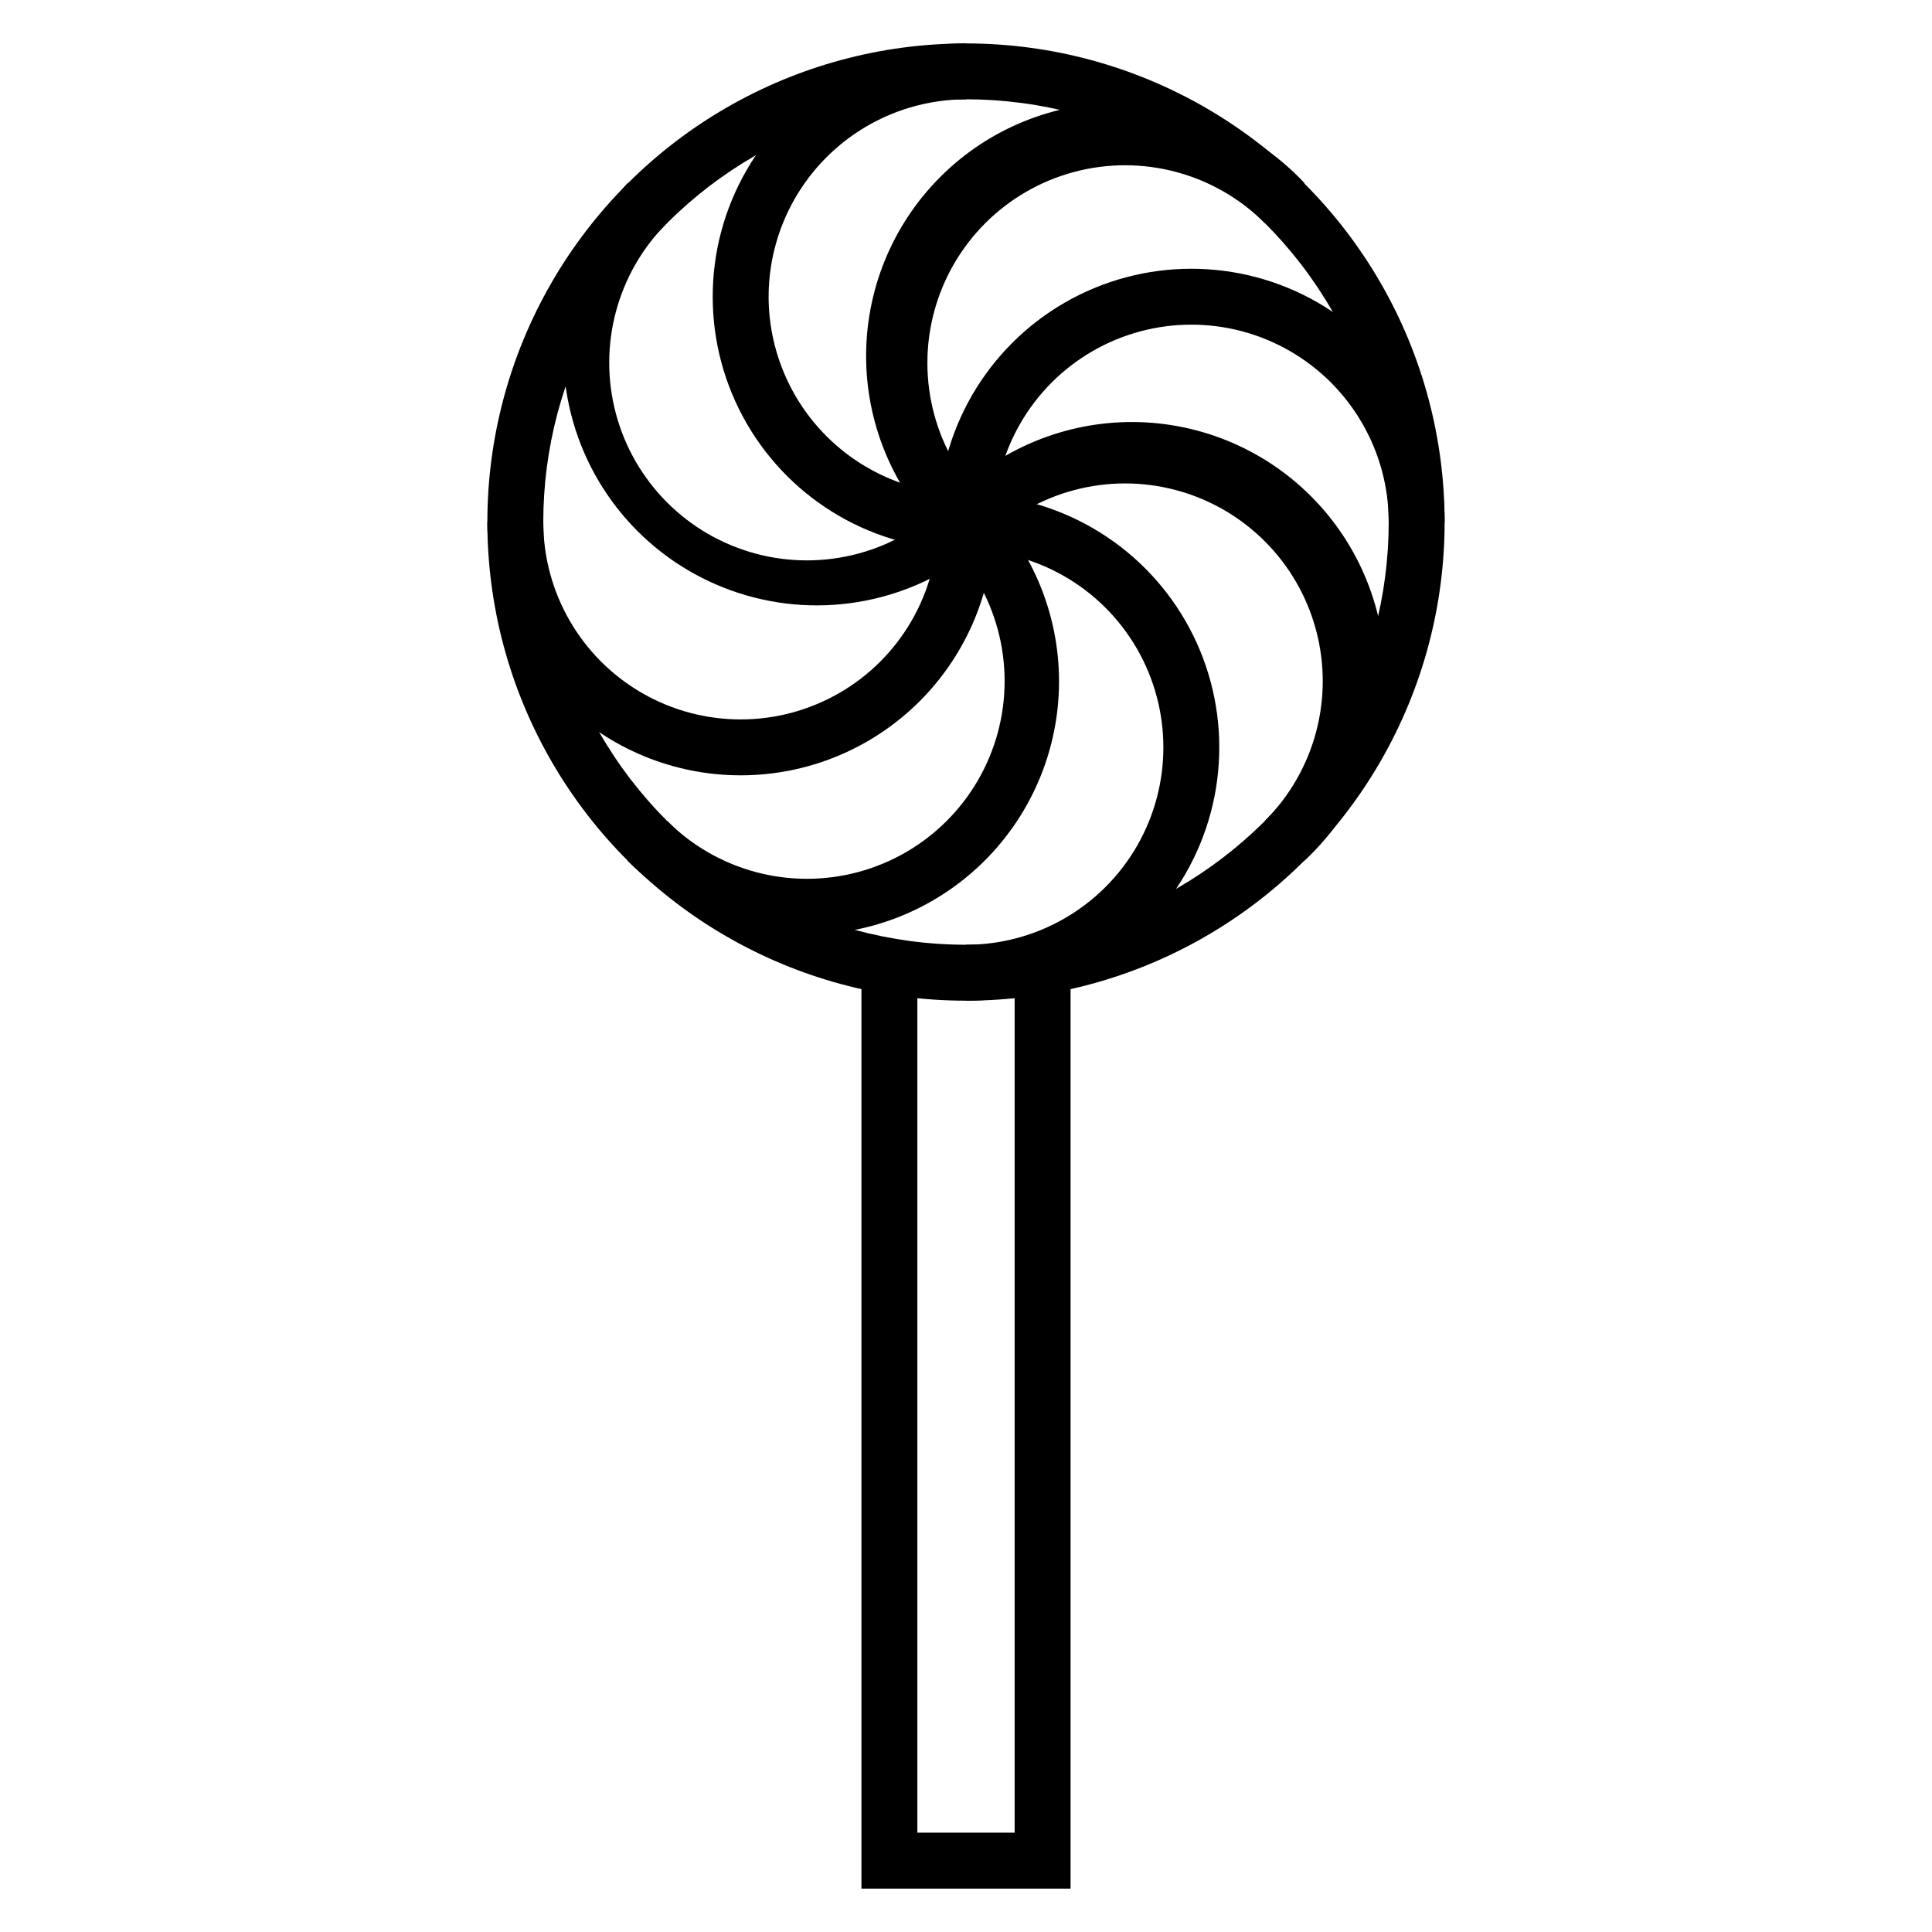
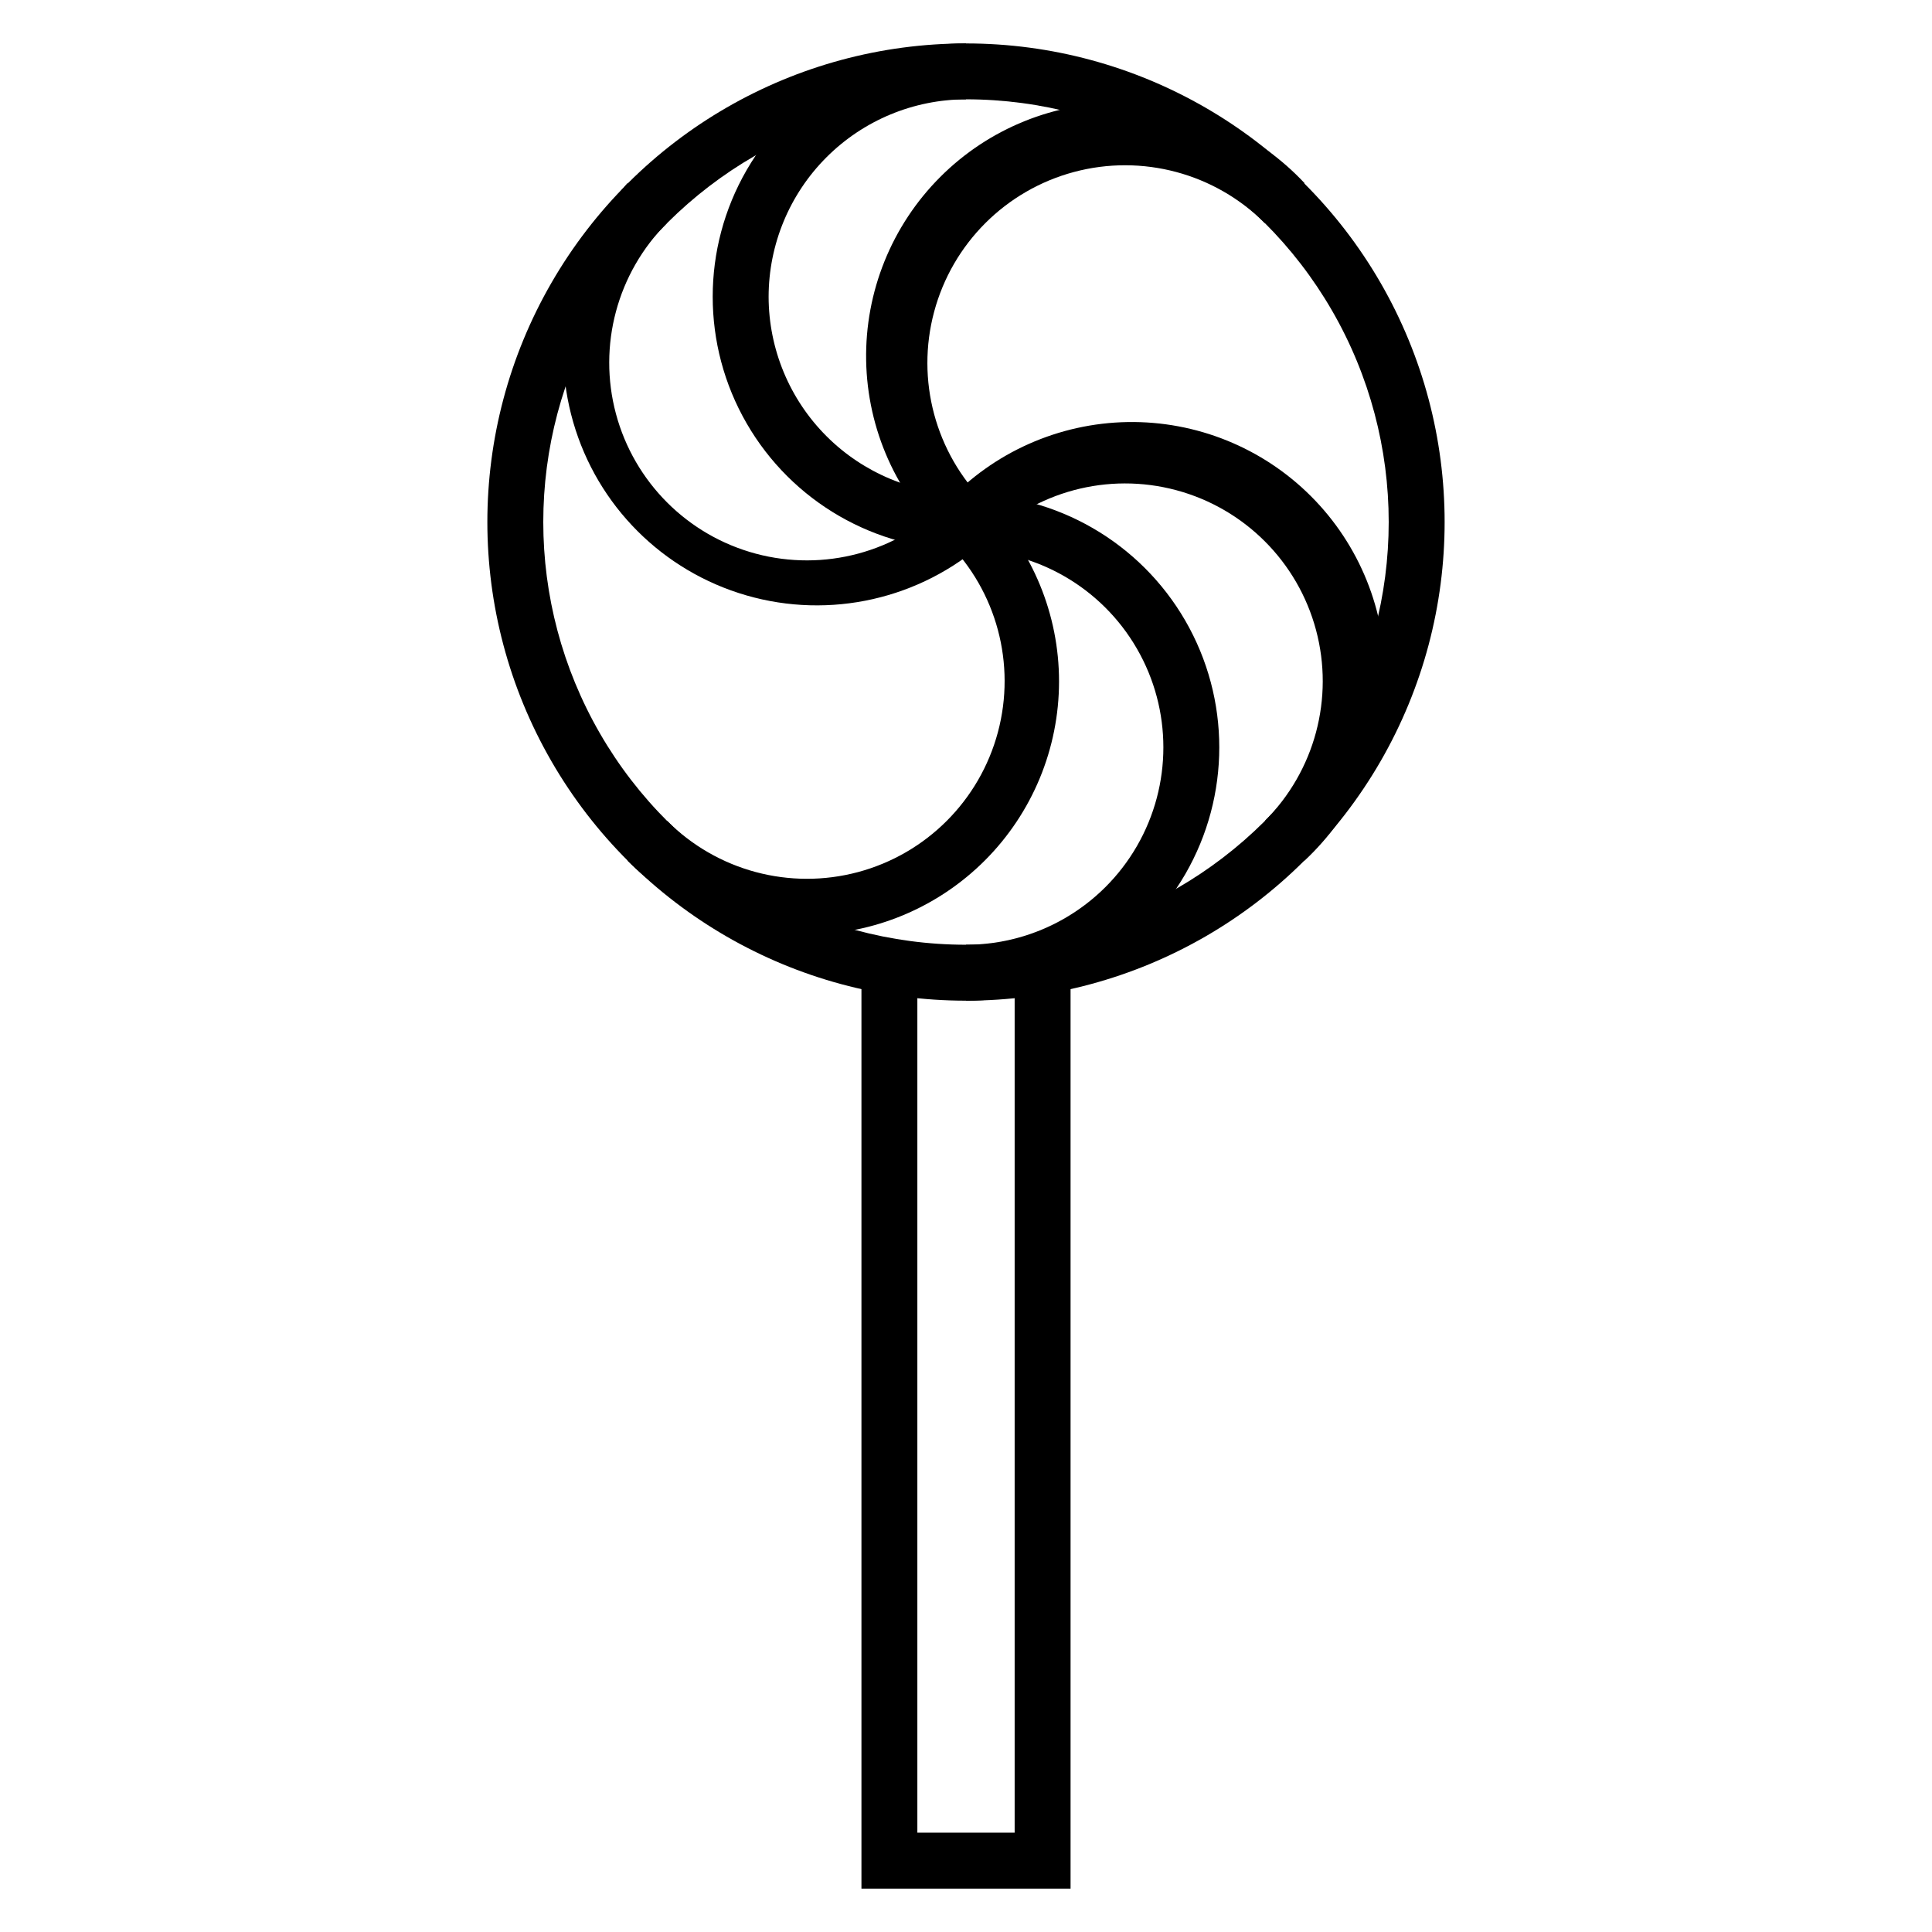
<svg xmlns="http://www.w3.org/2000/svg" fill="#000000" width="800px" height="800px" version="1.1" viewBox="144 144 512 512">
  <g>
    <path d="m400 409.19c-45.316 0-87.191-24.176-109.85-63.422-22.66-39.246-22.66-87.598 0-126.84 22.656-39.242 64.531-63.418 109.85-63.418s87.188 24.176 109.85 63.418c22.656 39.246 22.656 87.598 0 126.84-22.66 39.246-64.531 63.422-109.85 63.422zm0-238.87c-40.023 0-77.004 21.352-97.016 56.012-20.012 34.66-20.012 77.363 0 112.02 20.012 34.66 56.992 56.012 97.016 56.012 40.02 0 77.004-21.352 97.016-56.012 20.008-34.66 20.008-77.363 0-112.02-20.012-34.66-56.996-56.012-97.016-56.012z" />
    <path d="m400 409.19v-14.82c18.688 0 35.953-9.969 45.297-26.152s9.344-36.125 0-52.309-26.609-26.152-45.297-26.152c-23.984 0-46.145-12.793-58.133-33.562-11.992-20.77-11.992-46.359 0-67.125 11.988-20.77 34.148-33.562 58.133-33.562v14.816c-13.867 0.02-27.16 5.539-36.965 15.344-9.809 9.805-15.324 23.098-15.344 36.965 0.02 13.867 5.535 27.16 15.344 36.965 9.805 9.805 23.098 15.32 36.965 15.34 23.98 0 46.141 12.797 58.129 33.562 11.992 20.77 11.992 46.359 0 67.125-11.988 20.77-34.148 33.566-58.129 33.566z" />
    <path d="m357.77 391.7c-17.816 0.066-34.918-7.004-47.488-19.633l10.52-10.52c13.234 13.234 32.523 18.402 50.605 13.559 18.078-4.844 32.199-18.965 37.043-37.047 4.844-18.078-0.324-37.367-13.559-50.602-13.32-12.414-21.027-29.707-21.352-47.914-0.324-18.203 6.762-35.758 19.633-48.641 12.867-12.879 30.418-19.977 48.625-19.668s35.504 8.004 47.93 21.312l-10.523 10.594c-13.234-13.234-32.523-18.402-50.602-13.559-18.082 4.844-32.203 18.965-37.047 37.047-4.844 18.078 0.324 37.367 13.559 50.602 12.523 12.59 19.551 29.625 19.543 47.379-0.012 17.754-7.055 34.781-19.59 47.355-12.535 12.574-29.539 19.672-47.297 19.734z" />
-     <path d="m340.28 349.47c-17.801 0-34.875-7.07-47.465-19.66-12.586-12.59-19.66-29.66-19.66-47.465h14.82c0 18.688 9.969 35.957 26.152 45.301s36.125 9.344 52.309 0 26.152-26.613 26.152-45.301c0-23.98 12.793-46.141 33.562-58.133 20.77-11.988 46.355-11.988 67.125 0 20.77 11.992 33.562 34.152 33.562 58.133h-14.816c0-18.688-9.973-35.957-26.156-45.301-16.184-9.344-36.121-9.344-52.305 0s-26.156 26.613-26.156 45.301c0 17.805-7.07 34.875-19.66 47.465-12.586 12.59-29.66 19.66-47.465 19.66z" />
    <path d="m489.72 372.07-10.52-10.52h-0.004c13.234-13.234 18.406-32.527 13.559-50.605-4.844-18.078-18.965-32.199-37.043-37.043-18.078-4.848-37.371 0.324-50.605 13.559-17.246 15.328-41.152 20.734-63.316 14.32-22.168-6.414-39.492-23.75-45.887-45.922-6.398-22.172-0.973-46.07 14.371-63.309l10.52 10.52c-13.234 13.238-18.402 32.527-13.559 50.605s18.965 32.199 37.043 37.047c18.078 4.844 37.371-0.324 50.605-13.562 12.422-13.309 29.723-21 47.93-21.312 18.203-0.309 35.754 6.789 48.625 19.668 12.871 12.883 19.953 30.438 19.629 48.645-0.324 18.203-8.027 35.496-21.348 47.91z" />
    <path d="m427.71 644.5h-55.418v-244.5h14.816v229.68h25.785v-231.46h14.816z" />
  </g>
</svg>